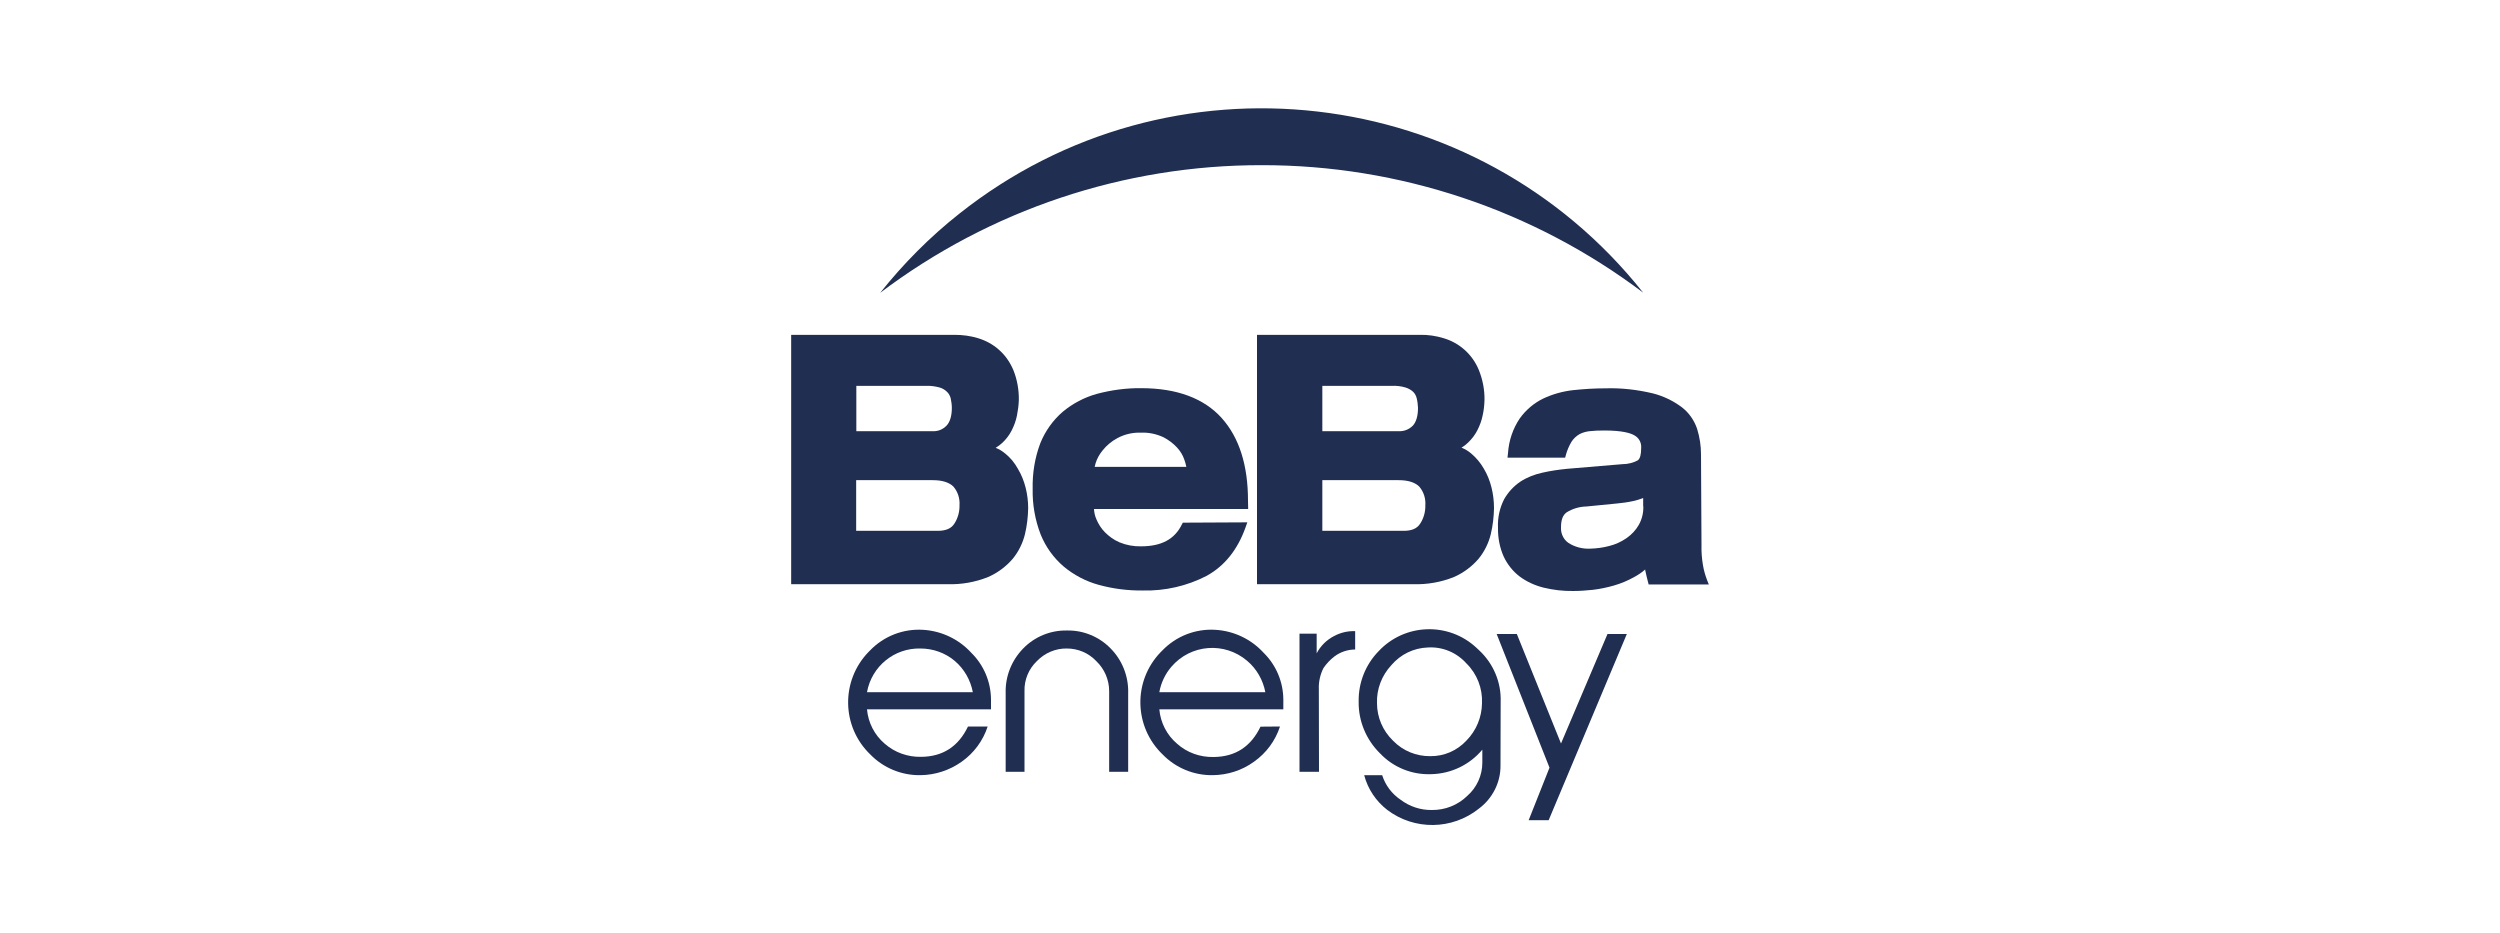
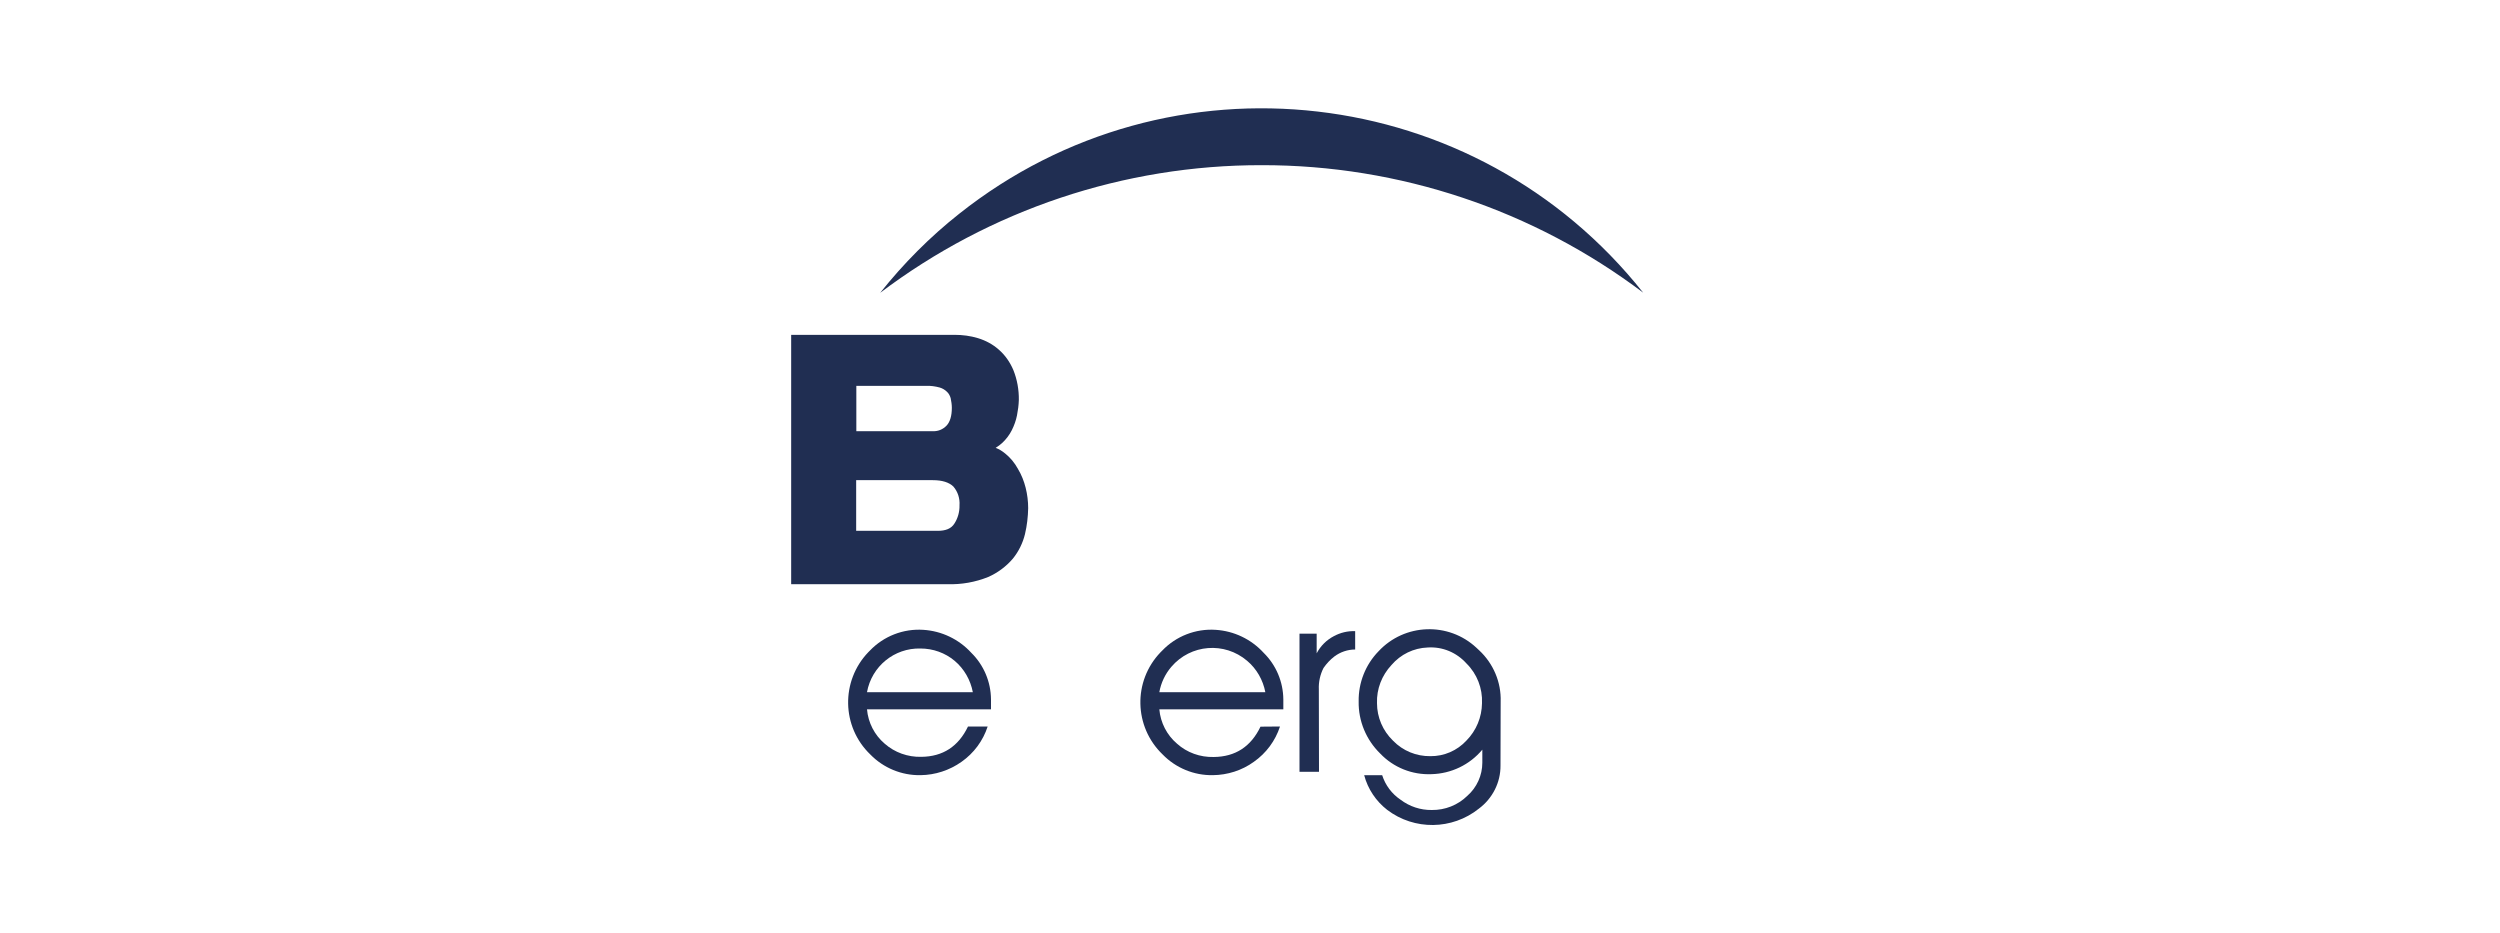
<svg xmlns="http://www.w3.org/2000/svg" version="1.1" id="Layer_1" x="0px" y="0px" viewBox="0 0 150 56" style="enable-background:new 0 0 150 56;" xml:space="preserve">
  <style type="text/css"> .st0{fill:#202E52;} .st1{enable-background:new ;} </style>
  <g id="Layer_2_00000147185736193862741450000003762585307336378773_">
    <g id="Layer_1-2_00000160911400687601981670000001086514431857373313_">
      <g>
        <path class="st0" d="M60.31,27.21c-0.17-0.14-0.36-0.26-0.57-0.34c0.15-0.09,0.28-0.19,0.41-0.31c0.23-0.22,0.42-0.47,0.56-0.75 c0.14-0.28,0.25-0.58,0.31-0.89c0.06-0.3,0.1-0.61,0.11-0.92c0.01-0.61-0.1-1.23-0.33-1.8l0,0c-0.2-0.47-0.49-0.89-0.87-1.22 c-0.36-0.32-0.79-0.55-1.25-0.69c-0.46-0.14-0.93-0.2-1.41-0.2h-9.8v14.96h9.38c0.83,0.03,1.67-0.12,2.44-0.43 c0.57-0.25,1.08-0.63,1.48-1.1c0.35-0.43,0.6-0.94,0.73-1.48c0.12-0.51,0.18-1.03,0.19-1.55c0-0.41-0.05-0.82-0.15-1.22 c-0.1-0.4-0.25-0.78-0.46-1.13C60.88,27.77,60.62,27.46,60.31,27.21z M56.26,31.85h-4.89v-3.04h4.6c0.56,0,0.97,0.13,1.23,0.38 c0.27,0.31,0.4,0.72,0.37,1.13l0,0c0.01,0.39-0.1,0.78-0.31,1.1C57.07,31.72,56.74,31.85,56.26,31.85z M55.96,25.87h-4.58v-2.72 h4.19c0.27-0.01,0.55,0.03,0.81,0.1c0.17,0.05,0.32,0.14,0.44,0.26c0.11,0.1,0.18,0.24,0.22,0.38c0.04,0.19,0.07,0.39,0.07,0.58 c0,0.49-0.11,0.85-0.32,1.07C56.57,25.77,56.27,25.89,55.96,25.87z" />
-         <path class="st0" d="M70.97,31.36l-0.05,0.09c-0.43,0.9-1.23,1.33-2.46,1.33c-0.44,0.01-0.88-0.07-1.29-0.24 c-0.33-0.14-0.62-0.35-0.87-0.6c-0.22-0.22-0.39-0.49-0.51-0.77c-0.09-0.2-0.14-0.41-0.15-0.63h9.25l-0.01-0.5 c0-2.11-0.52-3.78-1.58-4.96s-2.69-1.79-4.83-1.79c-0.89-0.01-1.78,0.11-2.65,0.34c-0.76,0.21-1.46,0.58-2.06,1.08 c-0.59,0.51-1.05,1.16-1.34,1.88c-0.33,0.87-0.48,1.8-0.46,2.73c-0.02,0.94,0.14,1.87,0.48,2.75c0.3,0.74,0.77,1.4,1.38,1.92 c0.61,0.51,1.33,0.89,2.1,1.1c0.87,0.24,1.76,0.35,2.66,0.34c1.33,0.03,2.64-0.27,3.82-0.88c1.07-0.59,1.85-1.56,2.33-2.9 l0.11-0.31L70.97,31.36z M68.47,25.96c0.46-0.02,0.91,0.08,1.33,0.27c0.31,0.16,0.59,0.37,0.83,0.63 c0.19,0.21,0.34,0.45,0.43,0.72c0.05,0.14,0.09,0.28,0.12,0.43h-5.5c0.02-0.06,0.04-0.14,0.06-0.23 c0.09-0.28,0.23-0.53,0.42-0.76c0.24-0.3,0.54-0.55,0.88-0.73C67.48,26.05,67.98,25.94,68.47,25.96z" />
-         <path class="st0" d="M89.49,29.25c-0.1-0.4-0.25-0.78-0.46-1.13c-0.2-0.35-0.46-0.66-0.77-0.92l0,0 c-0.17-0.14-0.36-0.26-0.57-0.34c0.15-0.09,0.28-0.19,0.4-0.31c0.23-0.22,0.42-0.47,0.56-0.75c0.14-0.28,0.25-0.57,0.31-0.88 c0.07-0.3,0.1-0.61,0.11-0.92c0.01-0.62-0.11-1.23-0.34-1.8c-0.38-0.93-1.16-1.63-2.12-1.91c-0.46-0.14-0.93-0.21-1.41-0.2h-9.78 v14.96h9.38c0.83,0.03,1.67-0.12,2.44-0.43c0.57-0.25,1.08-0.63,1.48-1.1c0.35-0.43,0.6-0.94,0.73-1.48 c0.12-0.51,0.18-1.03,0.19-1.55C89.64,30.06,89.59,29.65,89.49,29.25z M84.22,31.85h-4.88v-3.04h4.58c0.56,0,0.97,0.13,1.23,0.38 c0.27,0.31,0.4,0.72,0.37,1.13l0,0c0.01,0.39-0.1,0.78-0.31,1.1C85.02,31.72,84.69,31.85,84.22,31.85L84.22,31.85z M83.92,25.87 h-4.58v-2.72h4.18c0.27-0.01,0.55,0.02,0.81,0.1c0.17,0.05,0.33,0.14,0.46,0.26c0.1,0.1,0.18,0.24,0.21,0.38 c0.05,0.19,0.07,0.39,0.08,0.58c0,0.49-0.11,0.85-0.31,1.07C84.54,25.77,84.23,25.89,83.92,25.87L83.92,25.87z" />
-         <path class="st0" d="M102.06,27.25c0-0.51-0.08-1.02-0.23-1.51l0,0c-0.17-0.51-0.48-0.96-0.9-1.29c-0.53-0.4-1.13-0.69-1.77-0.85 c-0.93-0.22-1.88-0.33-2.83-0.3c-0.65,0-1.3,0.04-1.95,0.11c-0.62,0.07-1.23,0.24-1.8,0.51c-0.55,0.27-1.03,0.68-1.39,1.18 c-0.42,0.62-0.66,1.34-0.71,2.09l-0.03,0.27h3.46l0.03-0.12c0.08-0.3,0.2-0.59,0.36-0.85c0.12-0.18,0.28-0.33,0.47-0.44 c0.19-0.1,0.41-0.16,0.62-0.18c0.25-0.03,0.54-0.04,0.87-0.04c1.09,0,1.58,0.16,1.8,0.29c0.28,0.15,0.44,0.45,0.41,0.77 c0,0.37-0.06,0.62-0.2,0.73c-0.28,0.15-0.6,0.23-0.92,0.23l-3.34,0.28c-0.49,0.05-0.98,0.12-1.46,0.23 c-0.47,0.1-0.93,0.28-1.33,0.54c-0.4,0.27-0.73,0.63-0.97,1.05c-0.27,0.53-0.4,1.12-0.37,1.72c-0.01,0.59,0.1,1.18,0.34,1.72 c0.22,0.47,0.55,0.89,0.96,1.2c0.43,0.32,0.92,0.54,1.44,0.67c0.58,0.14,1.18,0.21,1.78,0.2c0.39,0,0.78-0.03,1.17-0.07 c0.43-0.05,0.85-0.14,1.27-0.26c0.42-0.12,0.82-0.29,1.2-0.5c0.24-0.13,0.47-0.28,0.67-0.46c0,0.04,0.01,0.08,0.02,0.12 c0.04,0.2,0.09,0.39,0.14,0.59l0.05,0.19h3.61l-0.1-0.25c-0.11-0.29-0.2-0.59-0.25-0.9c-0.07-0.4-0.1-0.81-0.09-1.21 L102.06,27.25z M98.6,30.38c0.01,0.39-0.08,0.77-0.27,1.11c-0.18,0.32-0.44,0.59-0.74,0.8c-0.32,0.22-0.67,0.38-1.04,0.47 c-0.37,0.1-0.76,0.15-1.15,0.16c-0.46,0.02-0.92-0.1-1.3-0.35c-0.3-0.21-0.46-0.57-0.44-0.93c0-0.43,0.1-0.73,0.34-0.9 c0.36-0.22,0.76-0.34,1.18-0.35l1.83-0.18c0.31-0.03,0.63-0.07,0.95-0.14c0.21-0.04,0.42-0.11,0.63-0.19V30.38z" />
        <path class="st0" d="M75.7,9.91c8.26-0.01,16.3,2.68,22.89,7.65C88.56,4.92,70.2,2.8,57.56,12.82c-1.76,1.39-3.35,2.99-4.75,4.75 C59.4,12.59,67.44,9.9,75.7,9.91z" />
        <path class="st0" d="M59.26,43.59c-0.28,0.86-0.83,1.6-1.57,2.12c-0.72,0.51-1.58,0.79-2.46,0.8c-1.13,0.02-2.22-0.43-3.01-1.24 c-1.73-1.66-1.78-4.41-0.12-6.14c0.03-0.03,0.06-0.06,0.09-0.09c0.83-0.87,2.01-1.33,3.21-1.25c1.1,0.07,2.13,0.56,2.88,1.38 c0.75,0.74,1.17,1.74,1.18,2.79v0.6h-7.44c0.07,0.8,0.45,1.54,1.06,2.06c0.6,0.53,1.39,0.81,2.19,0.79 c1.31-0.01,2.24-0.63,2.81-1.82L59.26,43.59z M58.37,41.53c-0.14-0.73-0.52-1.4-1.09-1.88c-0.57-0.48-1.3-0.74-2.05-0.74 c-1.57-0.04-2.93,1.07-3.21,2.62H58.37z" />
-         <path class="st0" d="M67.67,46.31h-1.12v-4.84c0-0.68-0.28-1.33-0.77-1.8c-0.46-0.49-1.1-0.76-1.77-0.76 c-0.68-0.01-1.33,0.27-1.8,0.76c-0.49,0.47-0.76,1.12-0.74,1.8v4.84h-1.13v-4.72c-0.03-1,0.35-1.96,1.05-2.68 c0.69-0.71,1.64-1.1,2.63-1.08c0.98-0.02,1.93,0.37,2.62,1.08c0.7,0.71,1.08,1.68,1.05,2.68V46.31z" />
        <path class="st0" d="M76.8,43.59c-0.28,0.86-0.83,1.6-1.57,2.12c-0.72,0.52-1.58,0.79-2.46,0.8c-1.13,0.02-2.22-0.43-3.01-1.24 c-1.73-1.66-1.79-4.4-0.13-6.13c0.03-0.03,0.07-0.07,0.1-0.1c0.83-0.87,2.01-1.33,3.21-1.25c1.1,0.07,2.13,0.56,2.88,1.38 c0.75,0.74,1.17,1.74,1.18,2.79v0.6h-7.44c0.07,0.8,0.45,1.54,1.06,2.06c0.6,0.54,1.39,0.82,2.2,0.8 c1.31-0.01,2.24-0.63,2.81-1.82L76.8,43.59z M75.92,41.53c-0.14-0.73-0.52-1.4-1.09-1.88c-1.36-1.16-3.39-1-4.55,0.36 c-0.37,0.43-0.62,0.96-0.72,1.52H75.92z" />
        <path class="st0" d="M79.14,46.31h-1.17v-8.29H79v1.18c0.23-0.44,0.59-0.8,1.03-1.03c0.39-0.21,0.83-0.32,1.28-0.3v1.1 c-0.45,0-0.89,0.15-1.25,0.42c-0.25,0.19-0.47,0.43-0.65,0.69c-0.2,0.39-0.3,0.84-0.28,1.28L79.14,46.31z" />
        <path class="st0" d="M90.03,45.93c0.01,1.02-0.48,1.98-1.3,2.59c-1.6,1.28-3.87,1.31-5.5,0.07c-0.67-0.52-1.16-1.25-1.38-2.08 h1.08c0.19,0.6,0.58,1.12,1.1,1.47c0.54,0.41,1.2,0.63,1.88,0.62c0.79,0.01,1.56-0.29,2.13-0.85c0.57-0.5,0.9-1.23,0.9-1.99 v-0.78c-0.76,0.91-1.87,1.44-3.05,1.47c-1.16,0.05-2.28-0.4-3.08-1.24c-0.84-0.82-1.31-1.95-1.29-3.12 c-0.02-1.12,0.41-2.21,1.19-3.01c1.56-1.68,4.2-1.78,5.88-0.21c0.05,0.05,0.11,0.1,0.16,0.15c0.85,0.79,1.33,1.92,1.29,3.08 L90.03,45.93z M87.99,44.43c0.59-0.6,0.92-1.4,0.93-2.24c0.04-0.89-0.3-1.76-0.93-2.38c-0.59-0.66-1.44-1.02-2.33-0.96 c-0.84,0.03-1.62,0.41-2.17,1.05c-0.58,0.62-0.9,1.44-0.87,2.29c0,0.85,0.35,1.66,0.96,2.25c0.59,0.61,1.4,0.94,2.24,0.93 C86.64,45.38,87.43,45.04,87.99,44.43L87.99,44.43z" />
-         <path class="st0" d="M92.92,49.21h-1.2l1.25-3.15l-3.17-8.02h1.21l2.65,6.57l2.79-6.57h1.16L92.92,49.21z" />
      </g>
    </g>
  </g>
</svg>